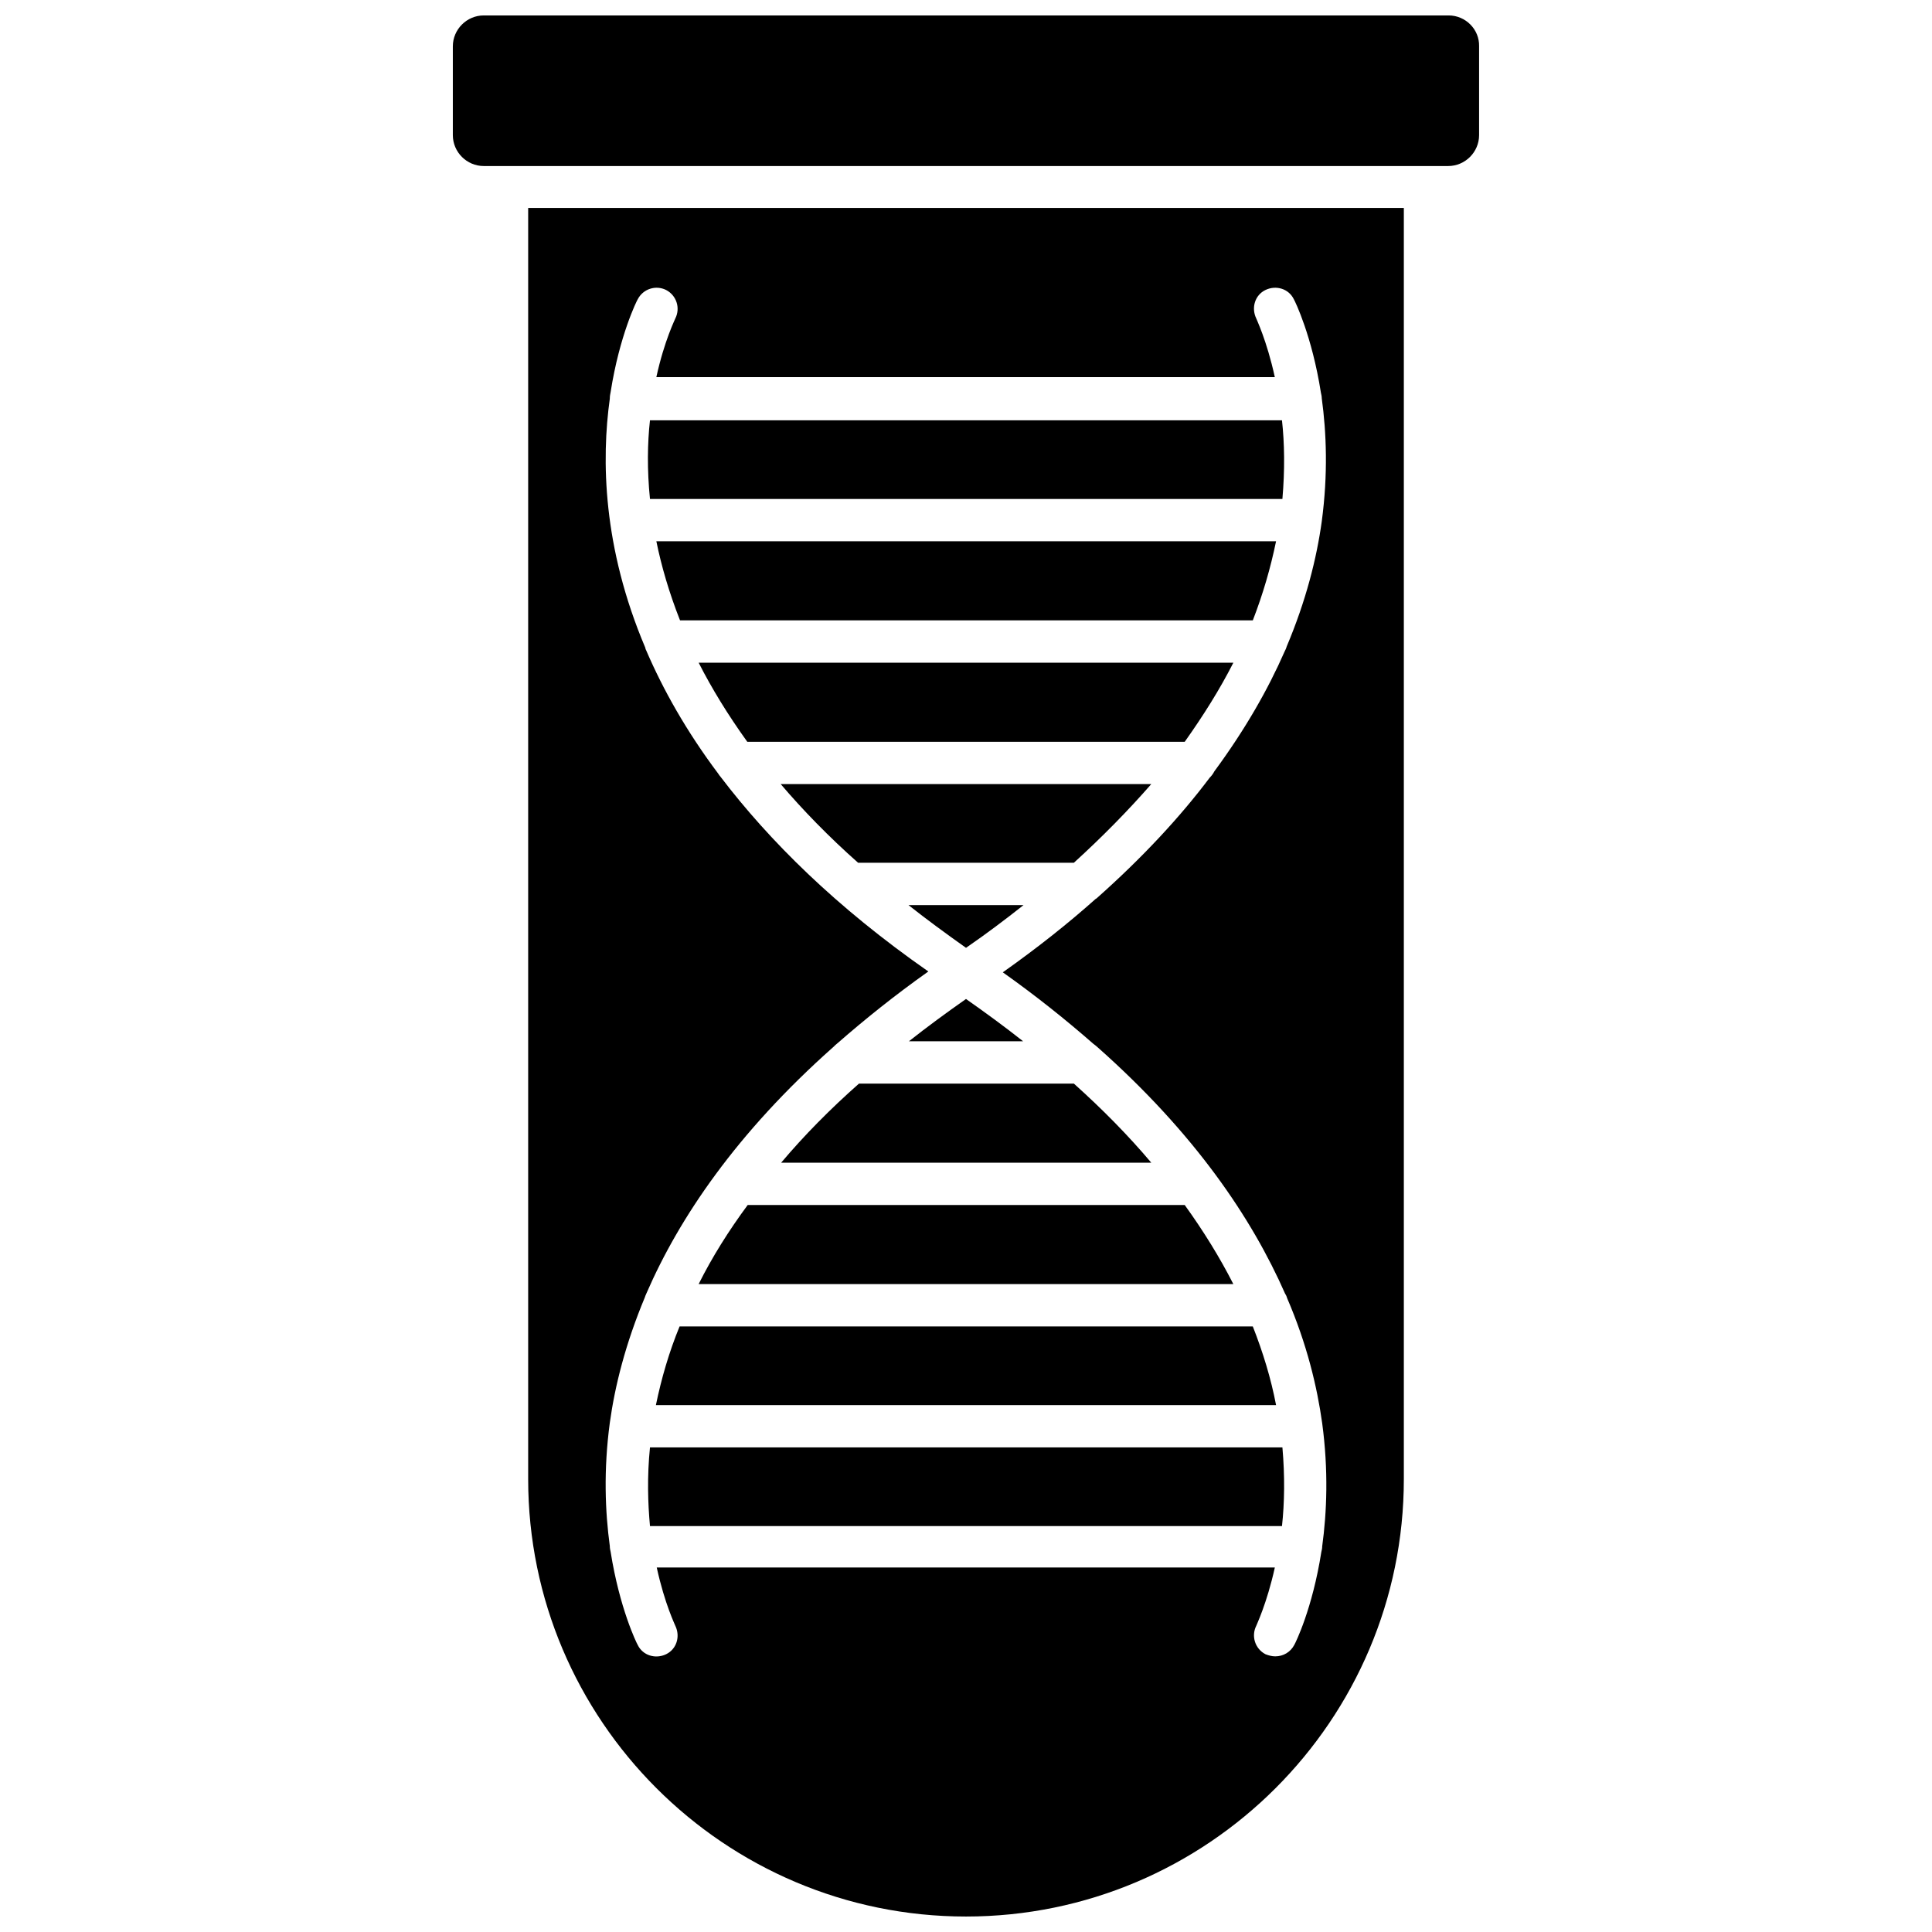
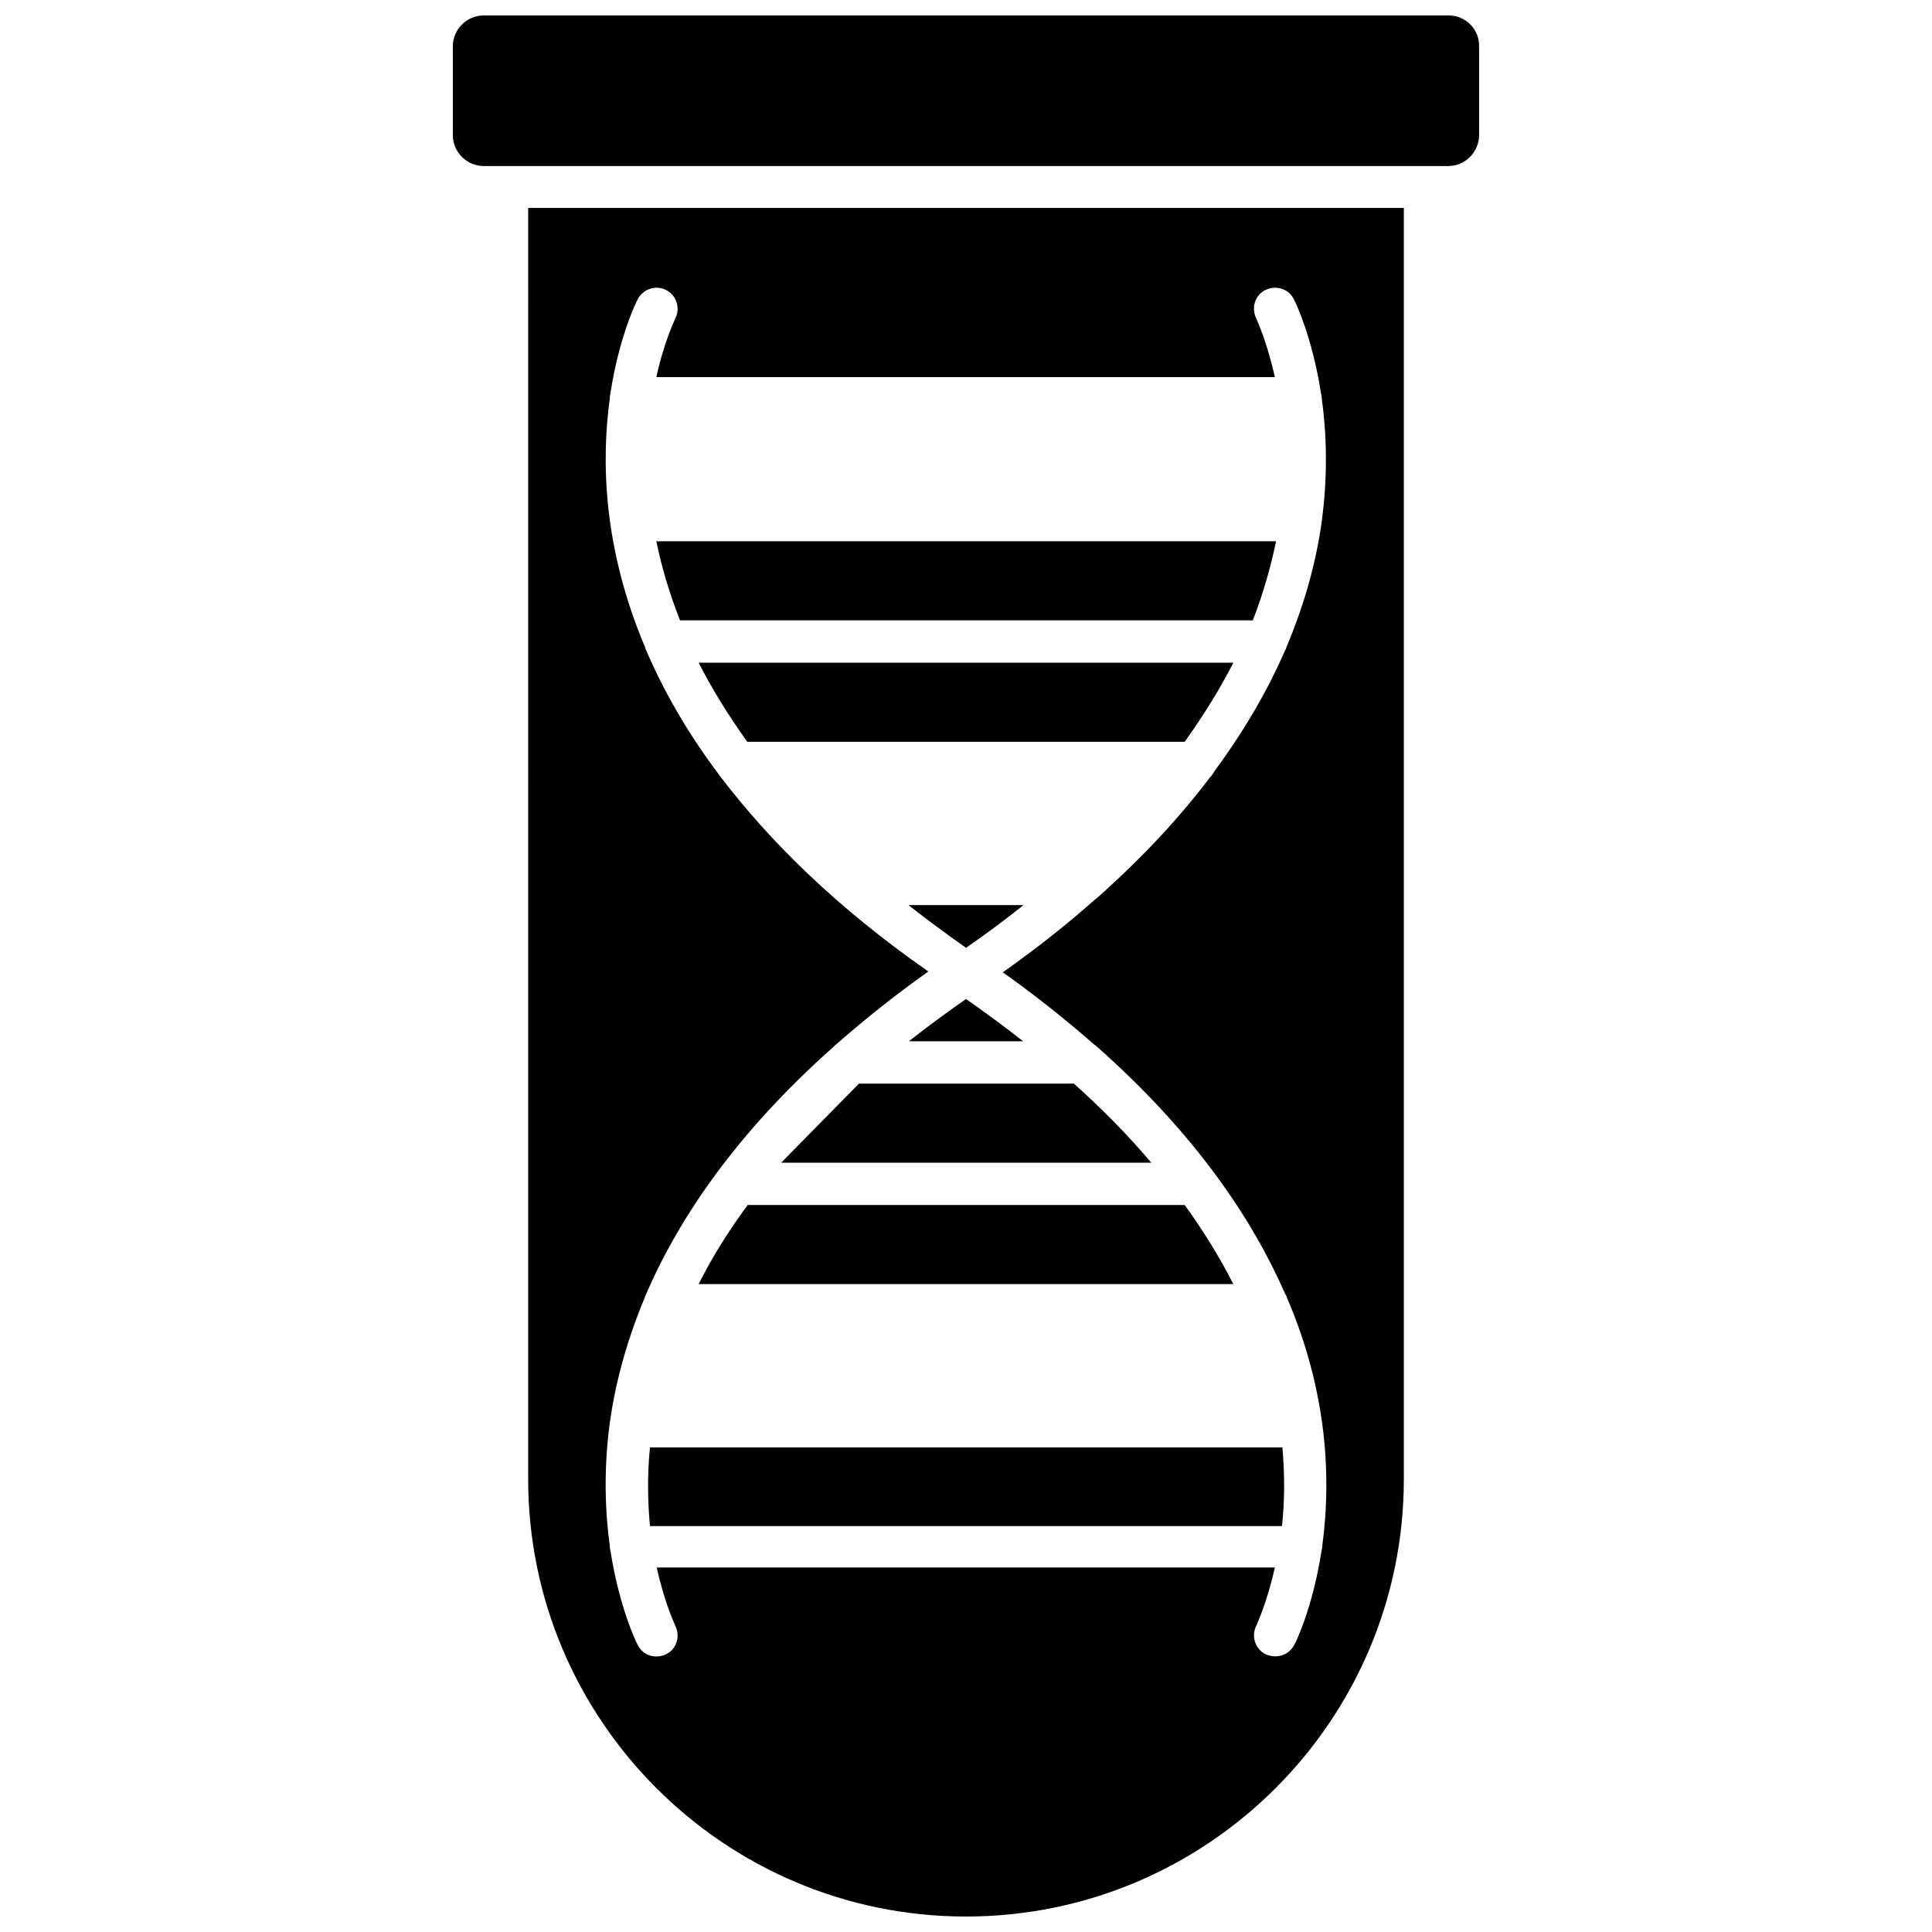
<svg xmlns="http://www.w3.org/2000/svg" width="800px" height="800px" version="1.1" viewBox="144 144 512 512">
  <defs>
    <clipPath id="b">
      <path d="m283 199h234v452.9h-234z" />
    </clipPath>
    <clipPath id="a">
      <path d="m264 148.09h272v40.906h-272z" />
    </clipPath>
  </defs>
-   <path d="m449.1 351.79h-98.207c5.828 6.84 12.668 13.902 20.516 20.852h57.176c7.512-6.84 14.352-13.789 20.516-20.852z" />
  <path d="m470.85 319.62h-141.7c3.477 6.84 7.734 13.789 12.891 20.965h115.92c4.934-6.949 9.305-13.902 12.895-20.965z" />
  <path d="m482.17 287.44h-164.23c1.344 6.613 3.363 13.566 6.277 20.965h151.79c2.691-6.949 4.707-13.902 6.164-20.965z" />
  <path d="m415.25 383.86h-30.492c4.82 3.812 9.867 7.512 15.246 11.324 5.379-3.703 10.426-7.512 15.246-11.324z" />
-   <path d="m483.74 255.38h-167.49c-0.672 6.055-0.785 13.117 0 20.852h167.6c0.672-7.734 0.559-14.797-0.113-20.852z" />
  <path d="m329.15 484.3h141.7c-3.586-7.062-7.961-14.125-12.891-20.965h-115.81c-5.047 6.836-9.418 13.789-13.004 20.965z" />
  <path d="m400 408.74c-5.269 3.699-10.312 7.398-15.133 11.211h30.27c-4.824-3.812-9.871-7.512-15.137-11.211z" />
  <g clip-path="url(#b)">
    <path d="m283.97 535.98c0 63.902 52.02 115.92 116.03 115.92s116.03-52.02 116.03-115.92v-336.88h-232.06zm51.008-186.1c-0.223-0.223-0.449-0.559-0.672-0.898-8.406-11.211-14.574-22.195-19.059-32.625-0.113-0.223-0.223-0.449-0.223-0.672-11.324-26.68-11.66-49.887-9.418-66.031v-0.113c0-0.559 0.113-1.121 0.223-1.68 2.356-15.023 6.949-24.215 7.176-24.551 1.457-2.801 4.82-3.812 7.512-2.465 2.801 1.457 3.812 4.82 2.465 7.512 0 0.113-2.914 5.828-5.043 15.582h163.9c-2.129-9.754-4.934-15.473-4.934-15.582-1.344-2.801-0.336-6.164 2.465-7.512 2.801-1.344 6.164-0.336 7.512 2.465 0.336 0.559 4.82 9.754 7.176 24.777 0.113 0.449 0.223 1.008 0.223 1.457 1.234 9.082 1.68 20.066 0 32.625-1.344 9.754-4.148 20.965-9.305 33.184-0.113 0.449-0.336 0.898-0.559 1.344-4.371 9.977-10.426 20.629-18.609 31.727-0.336 0.672-0.785 1.234-1.234 1.68-7.848 10.426-17.715 21.074-29.82 31.84-0.113 0.113-0.223 0.223-0.336 0.223-7.285 6.504-15.473 13.004-24.664 19.508 8.855 6.277 16.816 12.668 23.992 18.945 0.449 0.336 0.898 0.672 1.234 1.008 25.785 22.871 40.809 45.293 49.551 65.133 0.223 0.336 0.449 0.785 0.559 1.234 5.269 12.219 7.961 23.543 9.305 33.184 1.68 12.555 1.234 23.543 0 32.625 0 0.559-0.113 1.008-0.223 1.457-2.356 15.023-6.84 24.102-7.176 24.664-1.008 1.906-2.914 3.027-5.043 3.027-0.898 0-1.68-0.223-2.578-0.559-2.801-1.457-3.812-4.82-2.465-7.512 0-0.113 2.801-5.828 4.934-15.473h-163.8c2.129 9.754 4.934 15.359 4.934 15.473 1.344 2.801 0.336 6.164-2.465 7.512-2.801 1.344-6.164 0.336-7.512-2.465-0.336-0.559-4.82-9.754-7.176-24.664-0.113-0.449-0.223-1.008-0.223-1.57-1.234-9.082-1.68-20.066 0-32.625 1.344-9.754 4.148-20.965 9.305-33.297 0.113-0.449 0.336-0.785 0.449-1.121 8.633-19.844 23.766-42.375 49.551-65.246 0.336-0.336 0.672-0.672 1.121-1.008 7.176-6.277 15.133-12.668 23.992-18.945-24.441-17.043-42.156-34.641-55.047-51.57z" />
  </g>
-   <path d="m317.82 516.37h164.35c-1.344-7.062-3.477-14.012-6.164-20.852h-151.91c-2.801 6.836-4.82 13.789-6.277 20.852z" />
  <g clip-path="url(#a)">
    <path d="m527.91 148.09h-255.72c-4.484 0-8.184 3.699-8.184 8.184v23.543c0 4.484 3.699 8.184 8.184 8.184h255.6c4.484 0 8.184-3.699 8.184-8.184v-23.543c0.117-4.484-3.582-8.184-8.066-8.184z" />
  </g>
-   <path d="m351.01 452.13h98.094c-6.055-7.176-12.891-14.125-20.516-20.965h-56.949c-7.738 6.84-14.574 13.789-20.629 20.965z" />
+   <path d="m351.01 452.13h98.094c-6.055-7.176-12.891-14.125-20.516-20.965h-56.949z" />
  <path d="m316.25 548.43h167.49c0.672-6.164 0.785-13.23 0.113-20.852h-167.6c-0.785 7.734-0.559 14.797 0 20.852z" />
</svg>